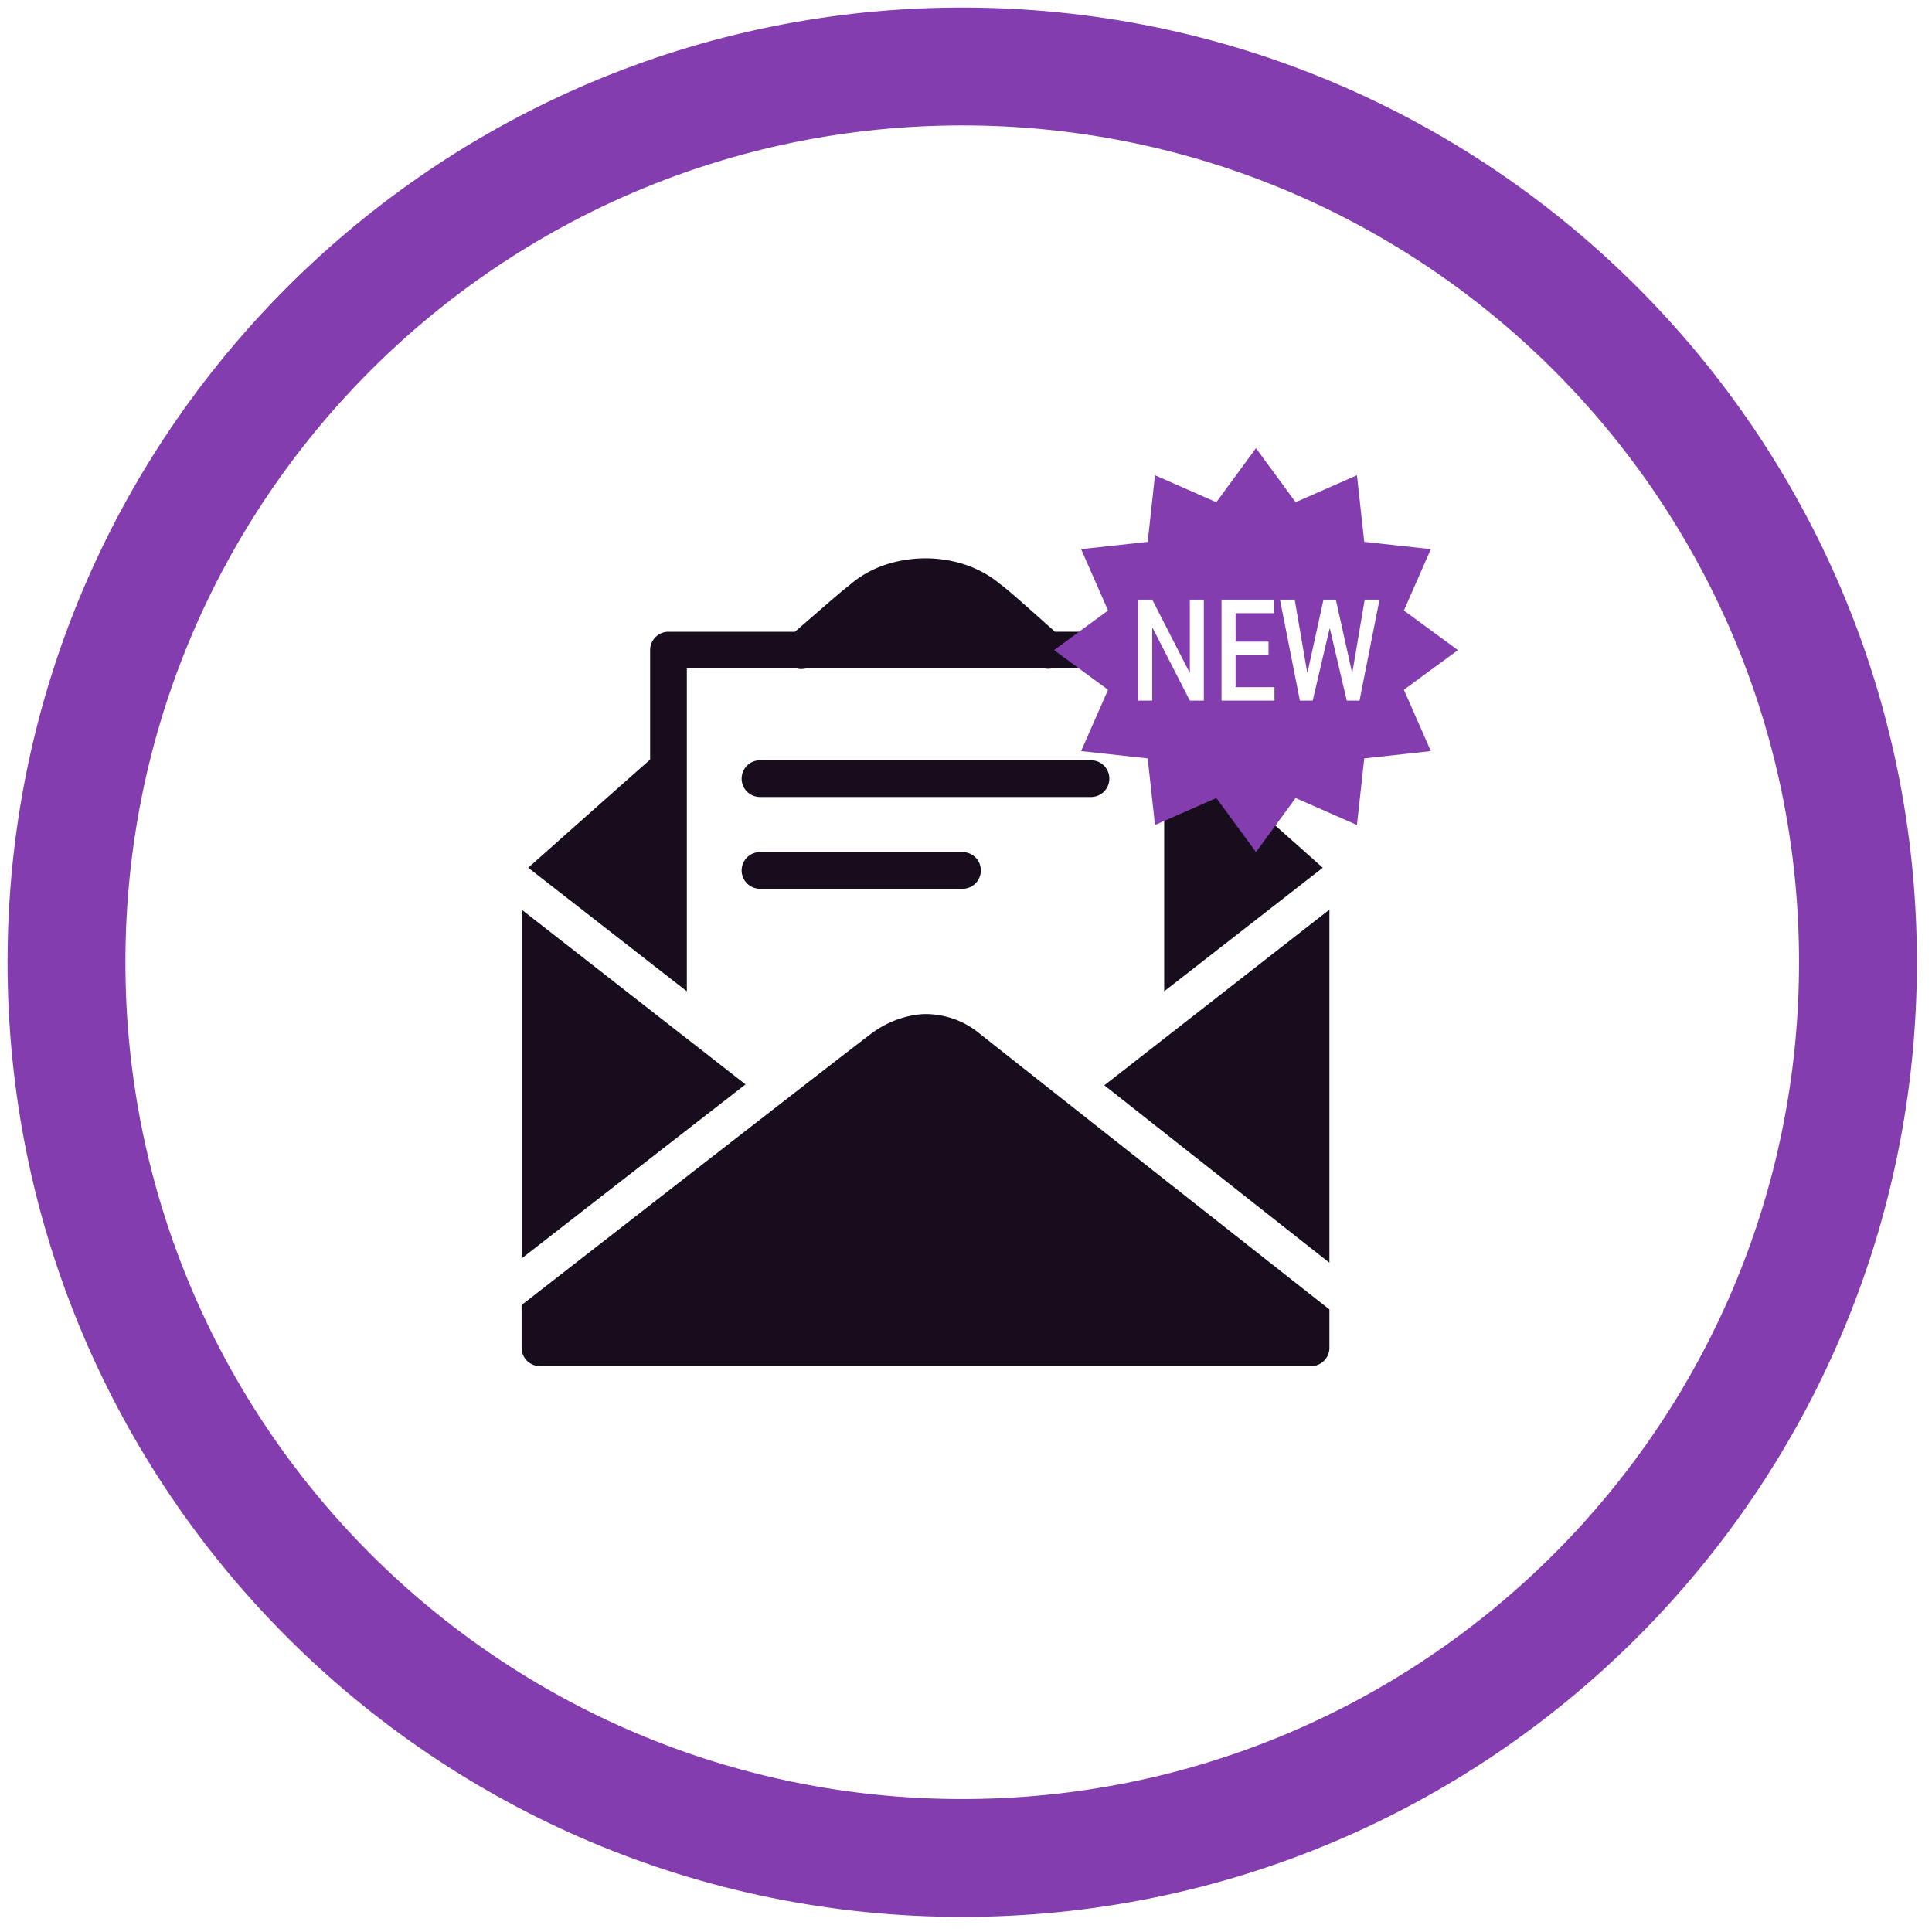
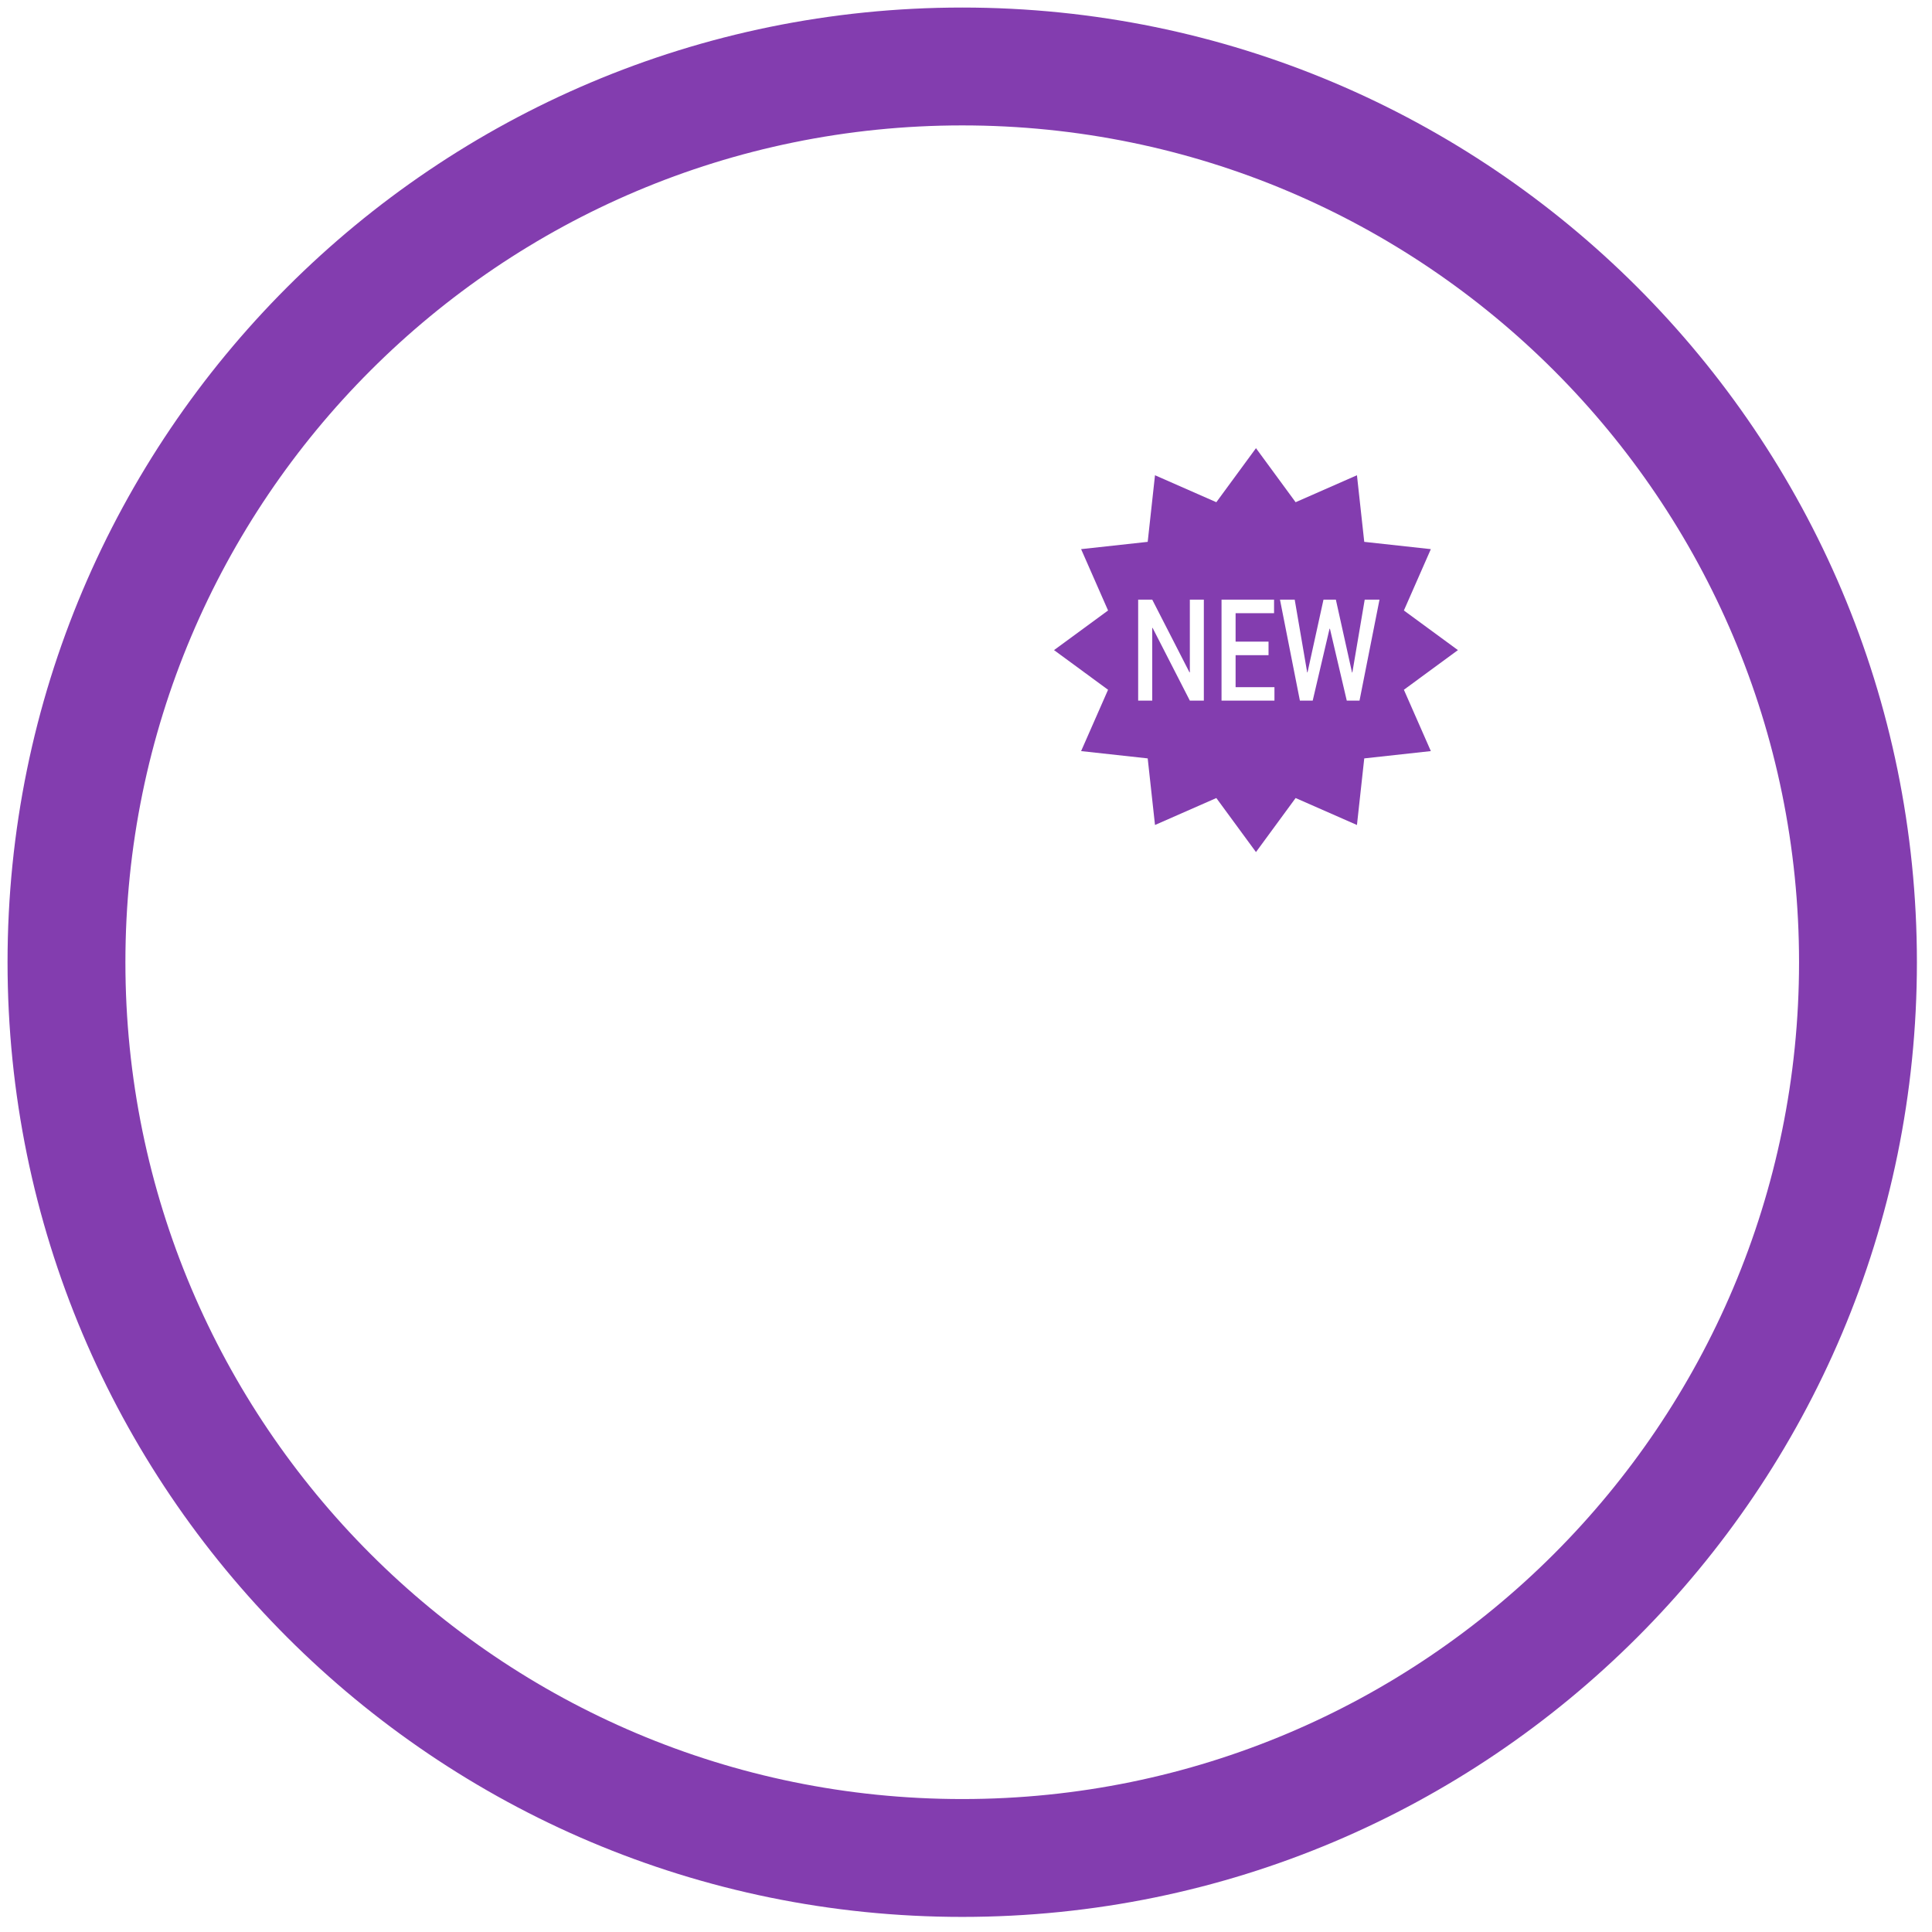
<svg xmlns="http://www.w3.org/2000/svg" width="256" height="256" fill="none">
  <path fill="#fff" d="M0 0h256v256H0z" />
  <path fill-rule="evenodd" clip-rule="evenodd" d="M127.5 238.383c61.239 0 110.883-49.644 110.883-110.883S188.739 16.617 127.5 16.617 16.617 66.261 16.617 127.5 66.261 238.383 127.5 238.383zm0 15.617c69.864 0 126.5-56.636 126.5-126.5S197.364 1 127.5 1 1 57.636 1 127.5 57.636 254 127.5 254z" fill="#833DAF" />
-   <path d="M122.635 73.98c-2.219 0-6.478.462-9.978 3.47-.015.01-.113.096-.129.108-1.094.832-3.513 2.96-6.955 5.944l-.243.21H88.577a2.43 2.43 0 00-2.433 2.432v14.506a5861.355 5861.355 0 00-16.15 14.33l21.016 16.373V88.577h14.567c.38.093.776.093 1.155 0h31.748c.279.049.563.049.841 0h14.939v42.776l21.015-16.373c-.684-.608-7.784-6.934-16.15-14.33V86.144a2.43 2.43 0 00-2.433-2.433h-16.891c-.407-.365-.781-.687-1.192-1.054-2.765-2.478-4.906-4.37-5.878-5.108l-.024-.019c-.079-.068-.161-.12-.242-.185a14.27 14.27 0 00-1.135-.85 14.333 14.333 0 00-1.393-.813l-.004-.005h-.005a15.18 15.18 0 00-2.761-1.079 16.905 16.905 0 00-4.532-.618zm-21.895 26.76a2.43 2.43 0 00-1.742.701 2.432 2.432 0 001.742 4.165h43.789a2.445 2.445 0 001.742-.7 2.44 2.44 0 00.537-2.672 2.436 2.436 0 00-2.279-1.494H100.74zm0 12.164a2.428 2.428 0 00-2.278 1.494 2.428 2.428 0 00.536 2.671 2.436 2.436 0 001.742.7h26.76a2.435 2.435 0 002.279-1.493 2.444 2.444 0 000-1.878 2.442 2.442 0 00-1.337-1.319c-.3-.12-.62-.18-.942-.175h-26.76zm-31.625 7.626v46.226c.195-.149.374-.294.57-.447 8.452-6.573 20.053-15.596 29.103-22.621L69.115 120.53zm107.039 0l-29.824 23.277c8.874 7.003 20.458 16.136 29.824 23.509V120.53zm-53.519 13.836c-.611 0-3.813.122-7.075 2.508-2.236 1.652-28.679 22.227-42.886 33.279-1.343 1.044-2.513 1.958-3.559 2.765v5.669a2.43 2.43 0 002.433 2.432h102.173a2.43 2.43 0 002.433-2.432v-5.08c-17.1-13.457-44.623-35.167-46.525-36.694-2.662-2.127-5.525-2.447-6.994-2.447z" fill="#180D1C" />
  <path d="M146.962 76.413h36.49v19.462h-36.49V76.413z" fill="#fff" />
  <path d="M193.183 86.144l-7.161-5.252 3.572-8.128-8.824-.966-.967-8.825-8.127 3.572-5.253-7.16-5.253 7.16-8.127-3.572-.967 8.825-8.824.966 3.572 8.128-7.161 5.252 7.161 5.253-3.572 8.127 8.824.967.967 8.824 8.127-3.571 5.253 7.16 5.253-7.16 8.127 3.571.967-8.824 8.824-.967-3.572-8.127 7.161-5.253zm-33.659 6.69h-1.864l-4.939-9.643-.044.018v9.625h-1.864v-13.38h1.864l4.939 9.643.044-.017v-9.626h1.855v13.38h.009zm9.347 0h-7.012v-13.38h6.96v1.795h-5.096v3.772h4.364v1.794h-4.364v4.242h5.148v1.777zm11.272 0h-1.69l-2.23-9.52h-.053l-2.23 9.52h-1.698l-2.639-13.38h1.951l1.655 9.643h.043l2.117-9.643h1.638l2.143 9.652h.043l1.638-9.652h1.96l-2.648 13.38z" fill="#833DAF" />
</svg>